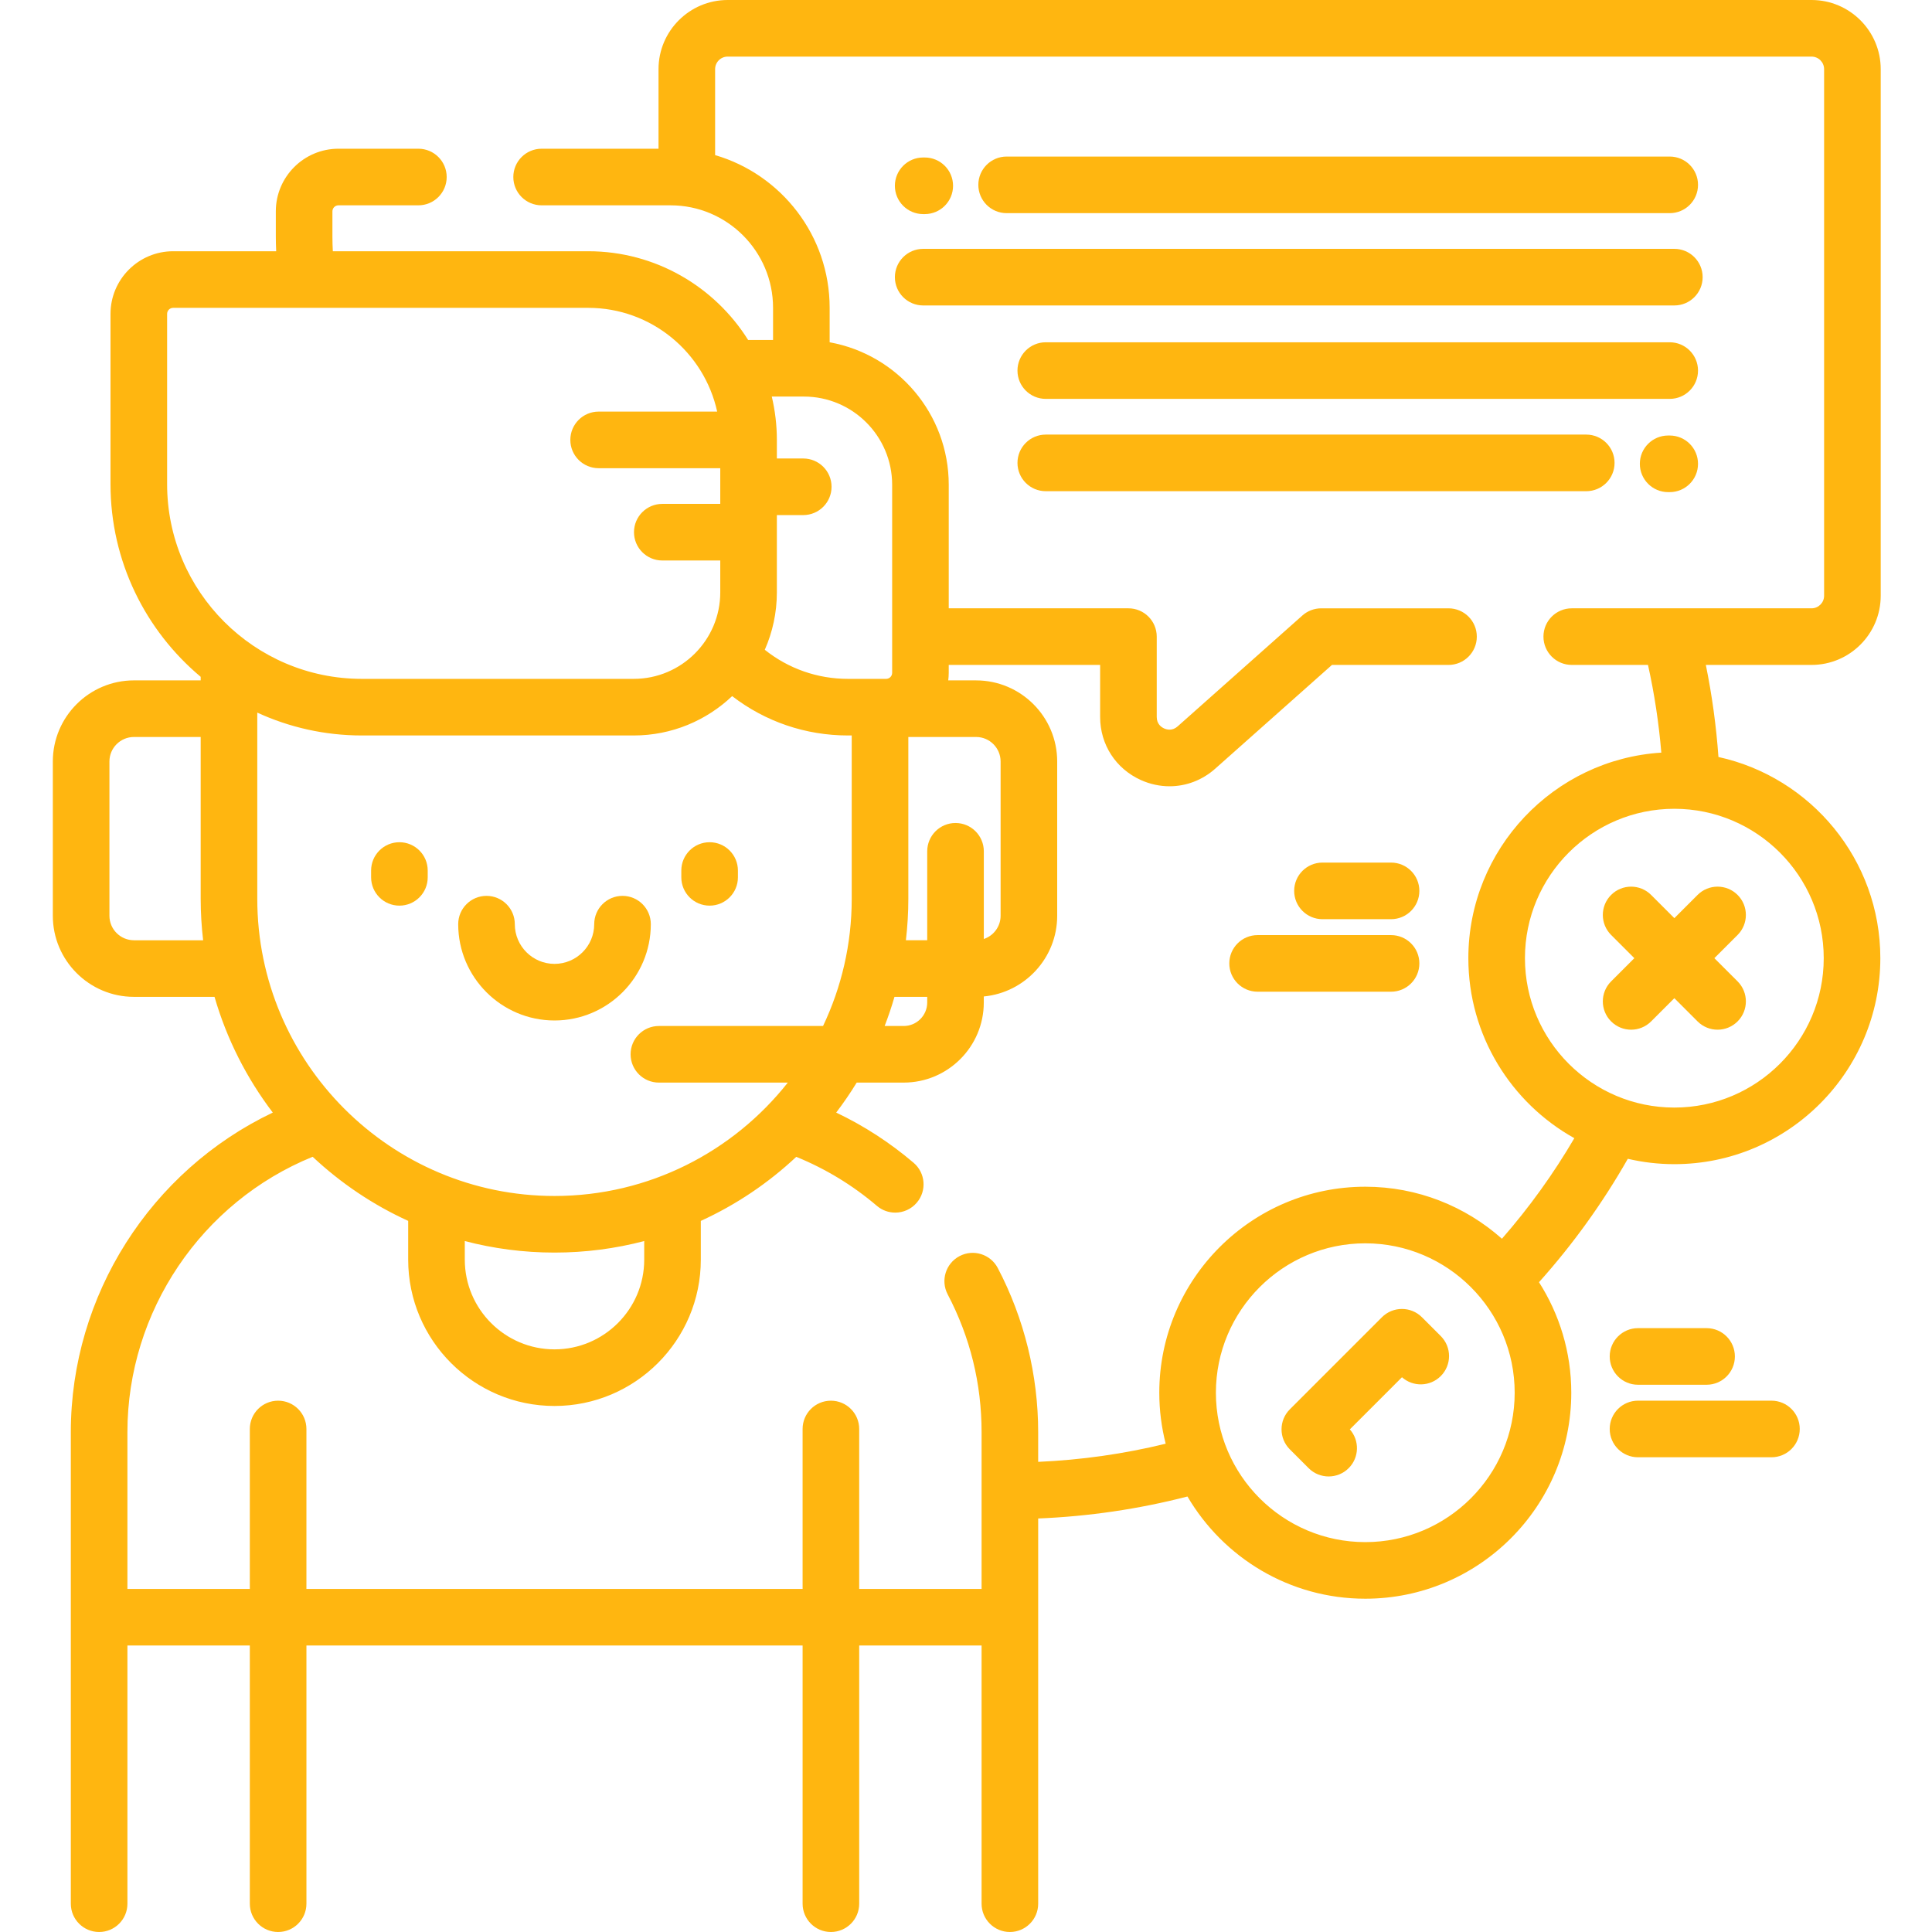
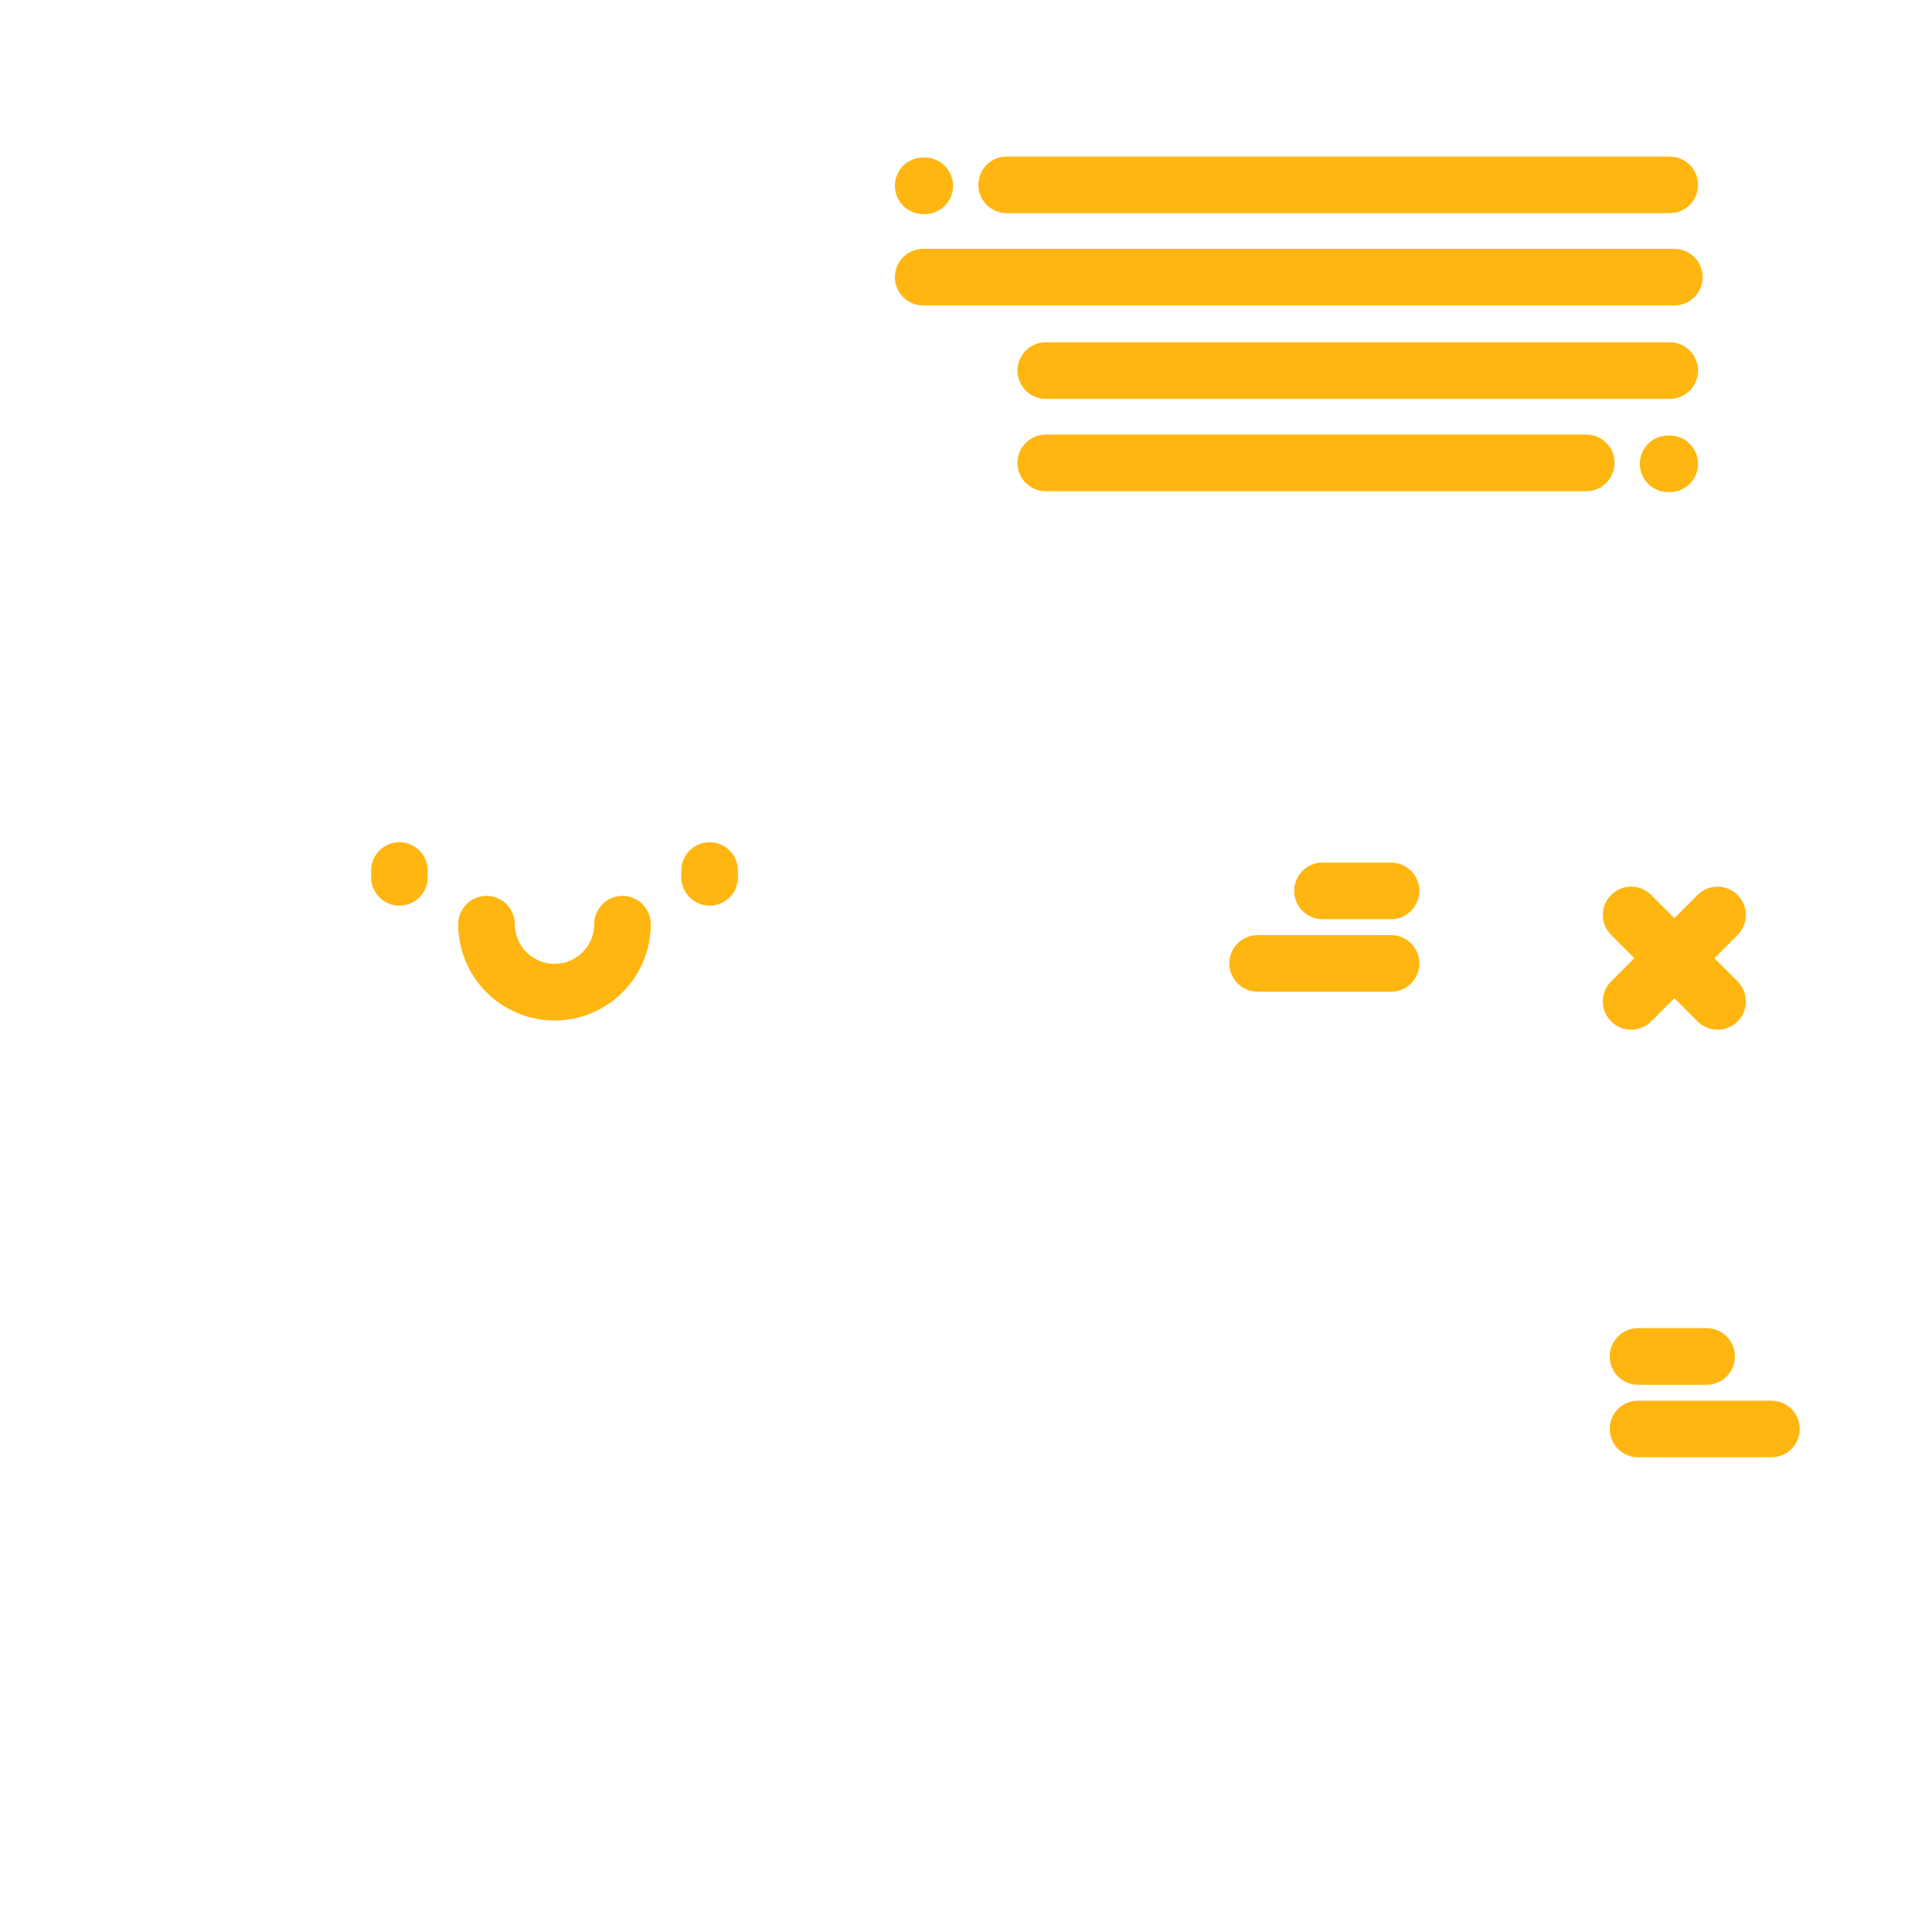
<svg xmlns="http://www.w3.org/2000/svg" height="512pt" viewBox="-14 0 512 512" fill="#ffb610" width="512pt">
-   <path d="m466.082 176.211c10.105 0 18.328-8.223 18.328-18.332v-139.551c0-10.105-8.223-18.328-18.328-18.328h-287.238c-10.105 0-18.328 8.223-18.328 18.328v21.086h-30.98c-4.141 0-7.5 3.359-7.5 7.5 0 4.141 3.359 7.5 7.5 7.5h34.176c14.977 0 27.156 12.184 27.156 27.156v8.523h-6.609c-8.852-14.109-24.531-23.512-42.379-23.512h-67.676c-.07-1.297-.109-2.598-.109-3.895v-6.672c0-.883.715-1.602 1.598-1.602h21.184c4.141 0 7.5-3.359 7.5-7.5 0-4.141-3.359-7.5-7.5-7.5h-21.184c-9.152 0-16.598 7.445-16.598 16.602v6.672c0 1.297.039 2.594.098 3.895h-27.305c-9.152 0-16.602 7.445-16.602 16.598v45.129c0 20.484 9.305 38.828 23.898 51.055v.945h-17.688c-11.852 0-21.496 9.641-21.496 21.496v40.879c0 11.852 9.645 21.492 21.496 21.492h21.355c3.246 11.227 8.539 21.594 15.441 30.668-32.332 15.398-53.523 48.406-53.523 84.695v124.961c0 4.141 3.359 7.5 7.5 7.5 4.145 0 7.5-3.359 7.5-7.5v-68.422h32.438v68.422c0 4.141 3.359 7.5 7.5 7.5s7.5-3.359 7.5-7.5v-68.422h131.492v68.422c0 4.141 3.355 7.5 7.5 7.5 4.141 0 7.5-3.359 7.5-7.5v-68.422h32.43v68.422c0 4.141 3.359 7.5 7.5 7.5 4.145 0 7.5-3.359 7.5-7.5v-102.086c13.395-.543 26.668-2.496 39.562-5.824 9.484 16.184 27.051 27.086 47.125 27.086 30.102 0 54.59-24.492 54.59-54.594 0-10.77-3.148-20.816-8.555-29.285 8.996-10.043 16.887-21.008 23.535-32.703 3.965.922 8.09 1.422 12.332 1.422 30.102 0 54.59-24.488 54.59-54.59 0-26.09-18.398-47.949-42.902-53.316-.582-8.203-1.703-16.367-3.34-24.398zm-267.027-71.117c12.887 0 23.375 10.484 23.375 23.375v49.836c0 .883-.719 1.602-1.602 1.602h-10.098c-8.113 0-15.805-2.719-22.051-7.707 2.051-4.664 3.199-9.809 3.199-15.219v-20.477h6.992c4.145 0 7.5-3.359 7.5-7.5 0-4.145-3.355-7.5-7.5-7.5h-6.992v-4.926c0-3.953-.477-7.797-1.348-11.484zm-38.438 181.805h34.16c-14.438 18.281-36.777 30.047-61.828 30.047-43.43 0-78.766-35.332-78.766-78.766v-49.332c8.441 3.879 17.82 6.059 27.703 6.059h72.062c10.098 0 19.281-3.973 26.082-10.43 8.766 6.758 19.445 10.43 30.699 10.43h.988v43.273c0 12.059-2.734 23.488-7.598 33.719h-43.504c-4.141 0-7.5 3.355-7.5 7.5 0 4.141 3.359 7.5 7.5 7.5zm-51.441 41.992c7.594 1.992 15.562 3.055 23.773 3.055 8.215 0 16.18-1.062 23.777-3.055v4.93c0 13.109-10.668 23.773-23.777 23.773-13.105 0-23.773-10.664-23.773-23.773zm113.871-64.715h8.676v1.496c0 3.434-2.793 6.227-6.227 6.227h-5.055c.977-2.523 1.848-5.098 2.605-7.723zm16.176-46.074c-4.145 0-7.5 3.359-7.5 7.5v23.578h-5.652c.422-3.609.648-7.277.648-11v-42.871h17.961c3.578 0 6.492 2.914 6.492 6.496v40.879c0 2.867-1.867 5.301-4.449 6.16v-23.242c0-4.141-3.359-7.5-7.5-7.5zm-208.934-89.793v-45.129c0-.879.719-1.598 1.598-1.598h109.996c16.723 0 30.734 11.793 34.176 27.496h-31.414c-4.145 0-7.5 3.359-7.5 7.5s3.355 7.5 7.5 7.5h32.234v9.457h-15.363c-4.141 0-7.5 3.359-7.5 7.5s3.359 7.5 7.5 7.5h15.363v8.445c0 12.641-10.285 22.926-22.93 22.926h-72.062c-28.453 0-51.598-23.145-51.598-51.598zm-8.793 120.867c-3.582 0-6.496-2.914-6.496-6.492v-40.879c0-3.582 2.914-6.496 6.496-6.496h17.688v42.871c0 3.723.227 7.391.648 11h-18.336zm326.32 159.5c-21.832 0-39.59-17.762-39.59-39.594 0-21.828 17.758-39.59 39.59-39.59 21.828 0 39.59 17.762 39.59 39.59 0 21.832-17.762 39.594-39.59 39.594zm121.492-154.75c0 21.832-17.762 39.59-39.59 39.59-21.832 0-39.59-17.758-39.59-39.59s17.758-39.59 39.59-39.59c21.828 0 39.59 17.758 39.59 39.59zm-43.039-54.473c-28.5 1.789-51.141 25.531-51.141 54.473 0 20.488 11.352 38.371 28.09 47.703-5.539 9.457-11.961 18.383-19.191 26.648-9.645-8.566-22.328-13.785-36.211-13.785-30.102 0-54.59 24.488-54.59 54.59 0 4.664.59 9.188 1.695 13.512-11.039 2.707-22.363 4.312-33.793 4.812v-7.867c0-15.113-3.699-30.156-10.707-43.504-1.926-3.672-6.461-5.082-10.125-3.156-3.668 1.926-5.078 6.457-3.156 10.125 5.965 11.367 8.992 23.656 8.992 36.535v41.539h-32.434v-42.383c0-4.145-3.359-7.5-7.5-7.5s-7.5 3.355-7.5 7.5v42.383h-131.492v-42.383c0-4.145-3.359-7.5-7.5-7.5s-7.5 3.355-7.5 7.5v42.383h-32.438v-41.539c0-32.004 19.617-60.98 49.09-72.98 7.414 6.953 15.953 12.719 25.316 16.988v10.273c0 21.383 17.395 38.777 38.773 38.777 21.379 0 38.777-17.398 38.777-38.777v-10.27c9.352-4.27 17.887-10.027 25.297-16.977 7.754 3.16 14.941 7.516 21.367 12.992 1.414 1.203 3.141 1.789 4.863 1.789 2.117 0 4.227-.895 5.711-2.637 2.688-3.152 2.309-7.887-.848-10.57-6.27-5.344-13.145-9.797-20.512-13.305 1.941-2.551 3.758-5.199 5.434-7.945h12.453c11.707 0 21.227-9.52 21.227-21.223v-1.602c10.898-1.031 19.453-10.227 19.453-21.391v-40.879c0-11.852-9.645-21.492-21.496-21.492h-7.379c.078-.66.133-1.324.133-2.004v-2.094h40.121v13.793c0 7.316 4.145 13.723 10.82 16.723 2.457 1.102 5.027 1.641 7.574 1.641 4.371 0 8.656-1.59 12.109-4.664l30.934-27.492h30.887c4.145 0 7.5-3.359 7.5-7.5 0-4.145-3.355-7.5-7.5-7.5h-33.738c-1.836 0-3.609.672-4.984 1.895l-33.059 29.387c-1.402 1.246-2.844.883-3.578.551-.734-.328-1.965-1.164-1.965-3.039v-21.297c0-4.145-3.359-7.5-7.5-7.5h-47.621v-32.742c0-18.832-13.645-34.531-31.562-37.758v-9.141c0-19.148-12.836-35.344-30.352-40.465v-22.777c0-1.836 1.492-3.328 3.328-3.328h287.234c1.836 0 3.332 1.492 3.332 3.328v139.551c0 1.836-1.496 3.332-3.332 3.332h-63.543c-4.141 0-7.5 3.355-7.5 7.5 0 4.141 3.359 7.5 7.5 7.5h20.203c1.699 7.633 2.875 15.418 3.531 23.242zm0 0" />
  <path d="m91.848 223.199c-4.141 0-7.5 3.359-7.5 7.5v1.805c0 4.141 3.359 7.5 7.5 7.5s7.5-3.359 7.5-7.5v-1.805c0-4.141-3.359-7.5-7.5-7.5zm0 0" />
  <path d="m174.055 240.004c4.141 0 7.5-3.359 7.5-7.5v-1.805c0-4.141-3.359-7.5-7.5-7.5-4.145 0-7.5 3.359-7.5 7.5v1.805c0 4.141 3.355 7.5 7.5 7.5zm0 0" />
  <path d="m150.973 237.414c-4.145 0-7.5 3.359-7.5 7.5 0 5.805-4.719 10.523-10.523 10.523-5.801 0-10.52-4.723-10.52-10.523 0-4.141-3.359-7.5-7.5-7.5-4.141 0-7.5 3.359-7.5 7.5 0 14.074 11.449 25.523 25.52 25.523 14.074 0 25.523-11.449 25.523-25.523 0-4.141-3.359-7.5-7.5-7.5zm0 0" />
-   <path d="m362.828 349.082c-2.93-2.93-7.676-2.926-10.605 0l-24.406 24.406c-2.93 2.93-2.93 7.676 0 10.605l4.988 4.988c1.465 1.465 3.383 2.195 5.301 2.195 1.922 0 3.84-.73 5.305-2.195 2.824-2.82 2.926-7.336.309-10.281l13.816-13.816c2.945 2.617 7.457 2.516 10.281-.309 2.93-2.93 2.93-7.676 0-10.605zm0 0" />
  <path d="m423.566 237.168c-2.93-2.93-7.68-2.93-10.605 0-2.93 2.93-2.93 7.676 0 10.605l6.152 6.152-6.152 6.152c-2.93 2.93-2.93 7.68 0 10.605 1.465 1.465 3.383 2.199 5.301 2.199 1.922 0 3.84-.734 5.305-2.199l6.152-6.152 6.152 6.152c1.465 1.465 3.387 2.199 5.305 2.199s3.84-.734 5.305-2.199c2.926-2.926 2.926-7.676 0-10.605l-6.156-6.152 6.156-6.152c2.926-2.93 2.926-7.68 0-10.605-2.93-2.93-7.68-2.93-10.609 0l-6.152 6.152zm0 0" />
  <path d="m354.645 228.594h-18.176c-4.145 0-7.5 3.359-7.5 7.5s3.355 7.5 7.5 7.5h18.176c4.141 0 7.5-3.359 7.5-7.5s-3.359-7.5-7.5-7.5zm0 0" />
  <path d="m354.645 247.812h-35.367c-4.145 0-7.5 3.359-7.5 7.5s3.355 7.5 7.5 7.5h35.367c4.141 0 7.5-3.359 7.5-7.5s-3.359-7.5-7.5-7.5zm0 0" />
  <path d="m420.09 366.973h18.172c4.145 0 7.5-3.355 7.5-7.5 0-4.141-3.355-7.5-7.5-7.5h-18.172c-4.145 0-7.5 3.359-7.5 7.5 0 4.145 3.355 7.5 7.5 7.5zm0 0" />
  <path d="m455.453 371.191h-35.363c-4.145 0-7.5 3.359-7.5 7.5 0 4.145 3.355 7.5 7.5 7.5h35.363c4.145 0 7.5-3.355 7.5-7.5 0-4.141-3.355-7.5-7.5-7.5zm0 0" />
  <path d="m230.652 56.738h.418c4.141 0 7.5-3.359 7.5-7.5 0-4.145-3.359-7.5-7.5-7.5h-.418c-4.141 0-7.5 3.355-7.5 7.5 0 4.141 3.355 7.5 7.5 7.5zm0 0" />
  <path d="m252.77 56.488h175.723c4.145 0 7.5-3.355 7.5-7.5 0-4.141-3.355-7.5-7.5-7.5h-175.723c-4.141 0-7.5 3.359-7.5 7.5 0 4.145 3.359 7.5 7.5 7.5zm0 0" />
  <path d="m437.219 73.449c0-4.141-3.359-7.5-7.5-7.5h-199.066c-4.141 0-7.5 3.359-7.5 7.5 0 4.145 3.359 7.5 7.5 7.5h199.066c4.141 0 7.5-3.355 7.5-7.5zm0 0" />
  <path d="m428.492 90.707h-165.352c-4.145 0-7.5 3.359-7.5 7.5 0 4.145 3.355 7.5 7.5 7.5h165.352c4.145 0 7.5-3.355 7.5-7.5 0-4.141-3.355-7.5-7.5-7.5zm0 0" />
  <path d="m428.492 115.418h-.418c-4.141 0-7.5 3.359-7.5 7.5s3.359 7.5 7.5 7.5h.418c4.145 0 7.5-3.359 7.5-7.5s-3.355-7.5-7.5-7.5zm0 0" />
  <path d="m413.875 122.672c0-4.145-3.355-7.5-7.5-7.5h-143.234c-4.145 0-7.5 3.355-7.5 7.5 0 4.141 3.355 7.5 7.5 7.5h143.234c4.145 0 7.5-3.359 7.5-7.5zm0 0" />
</svg>